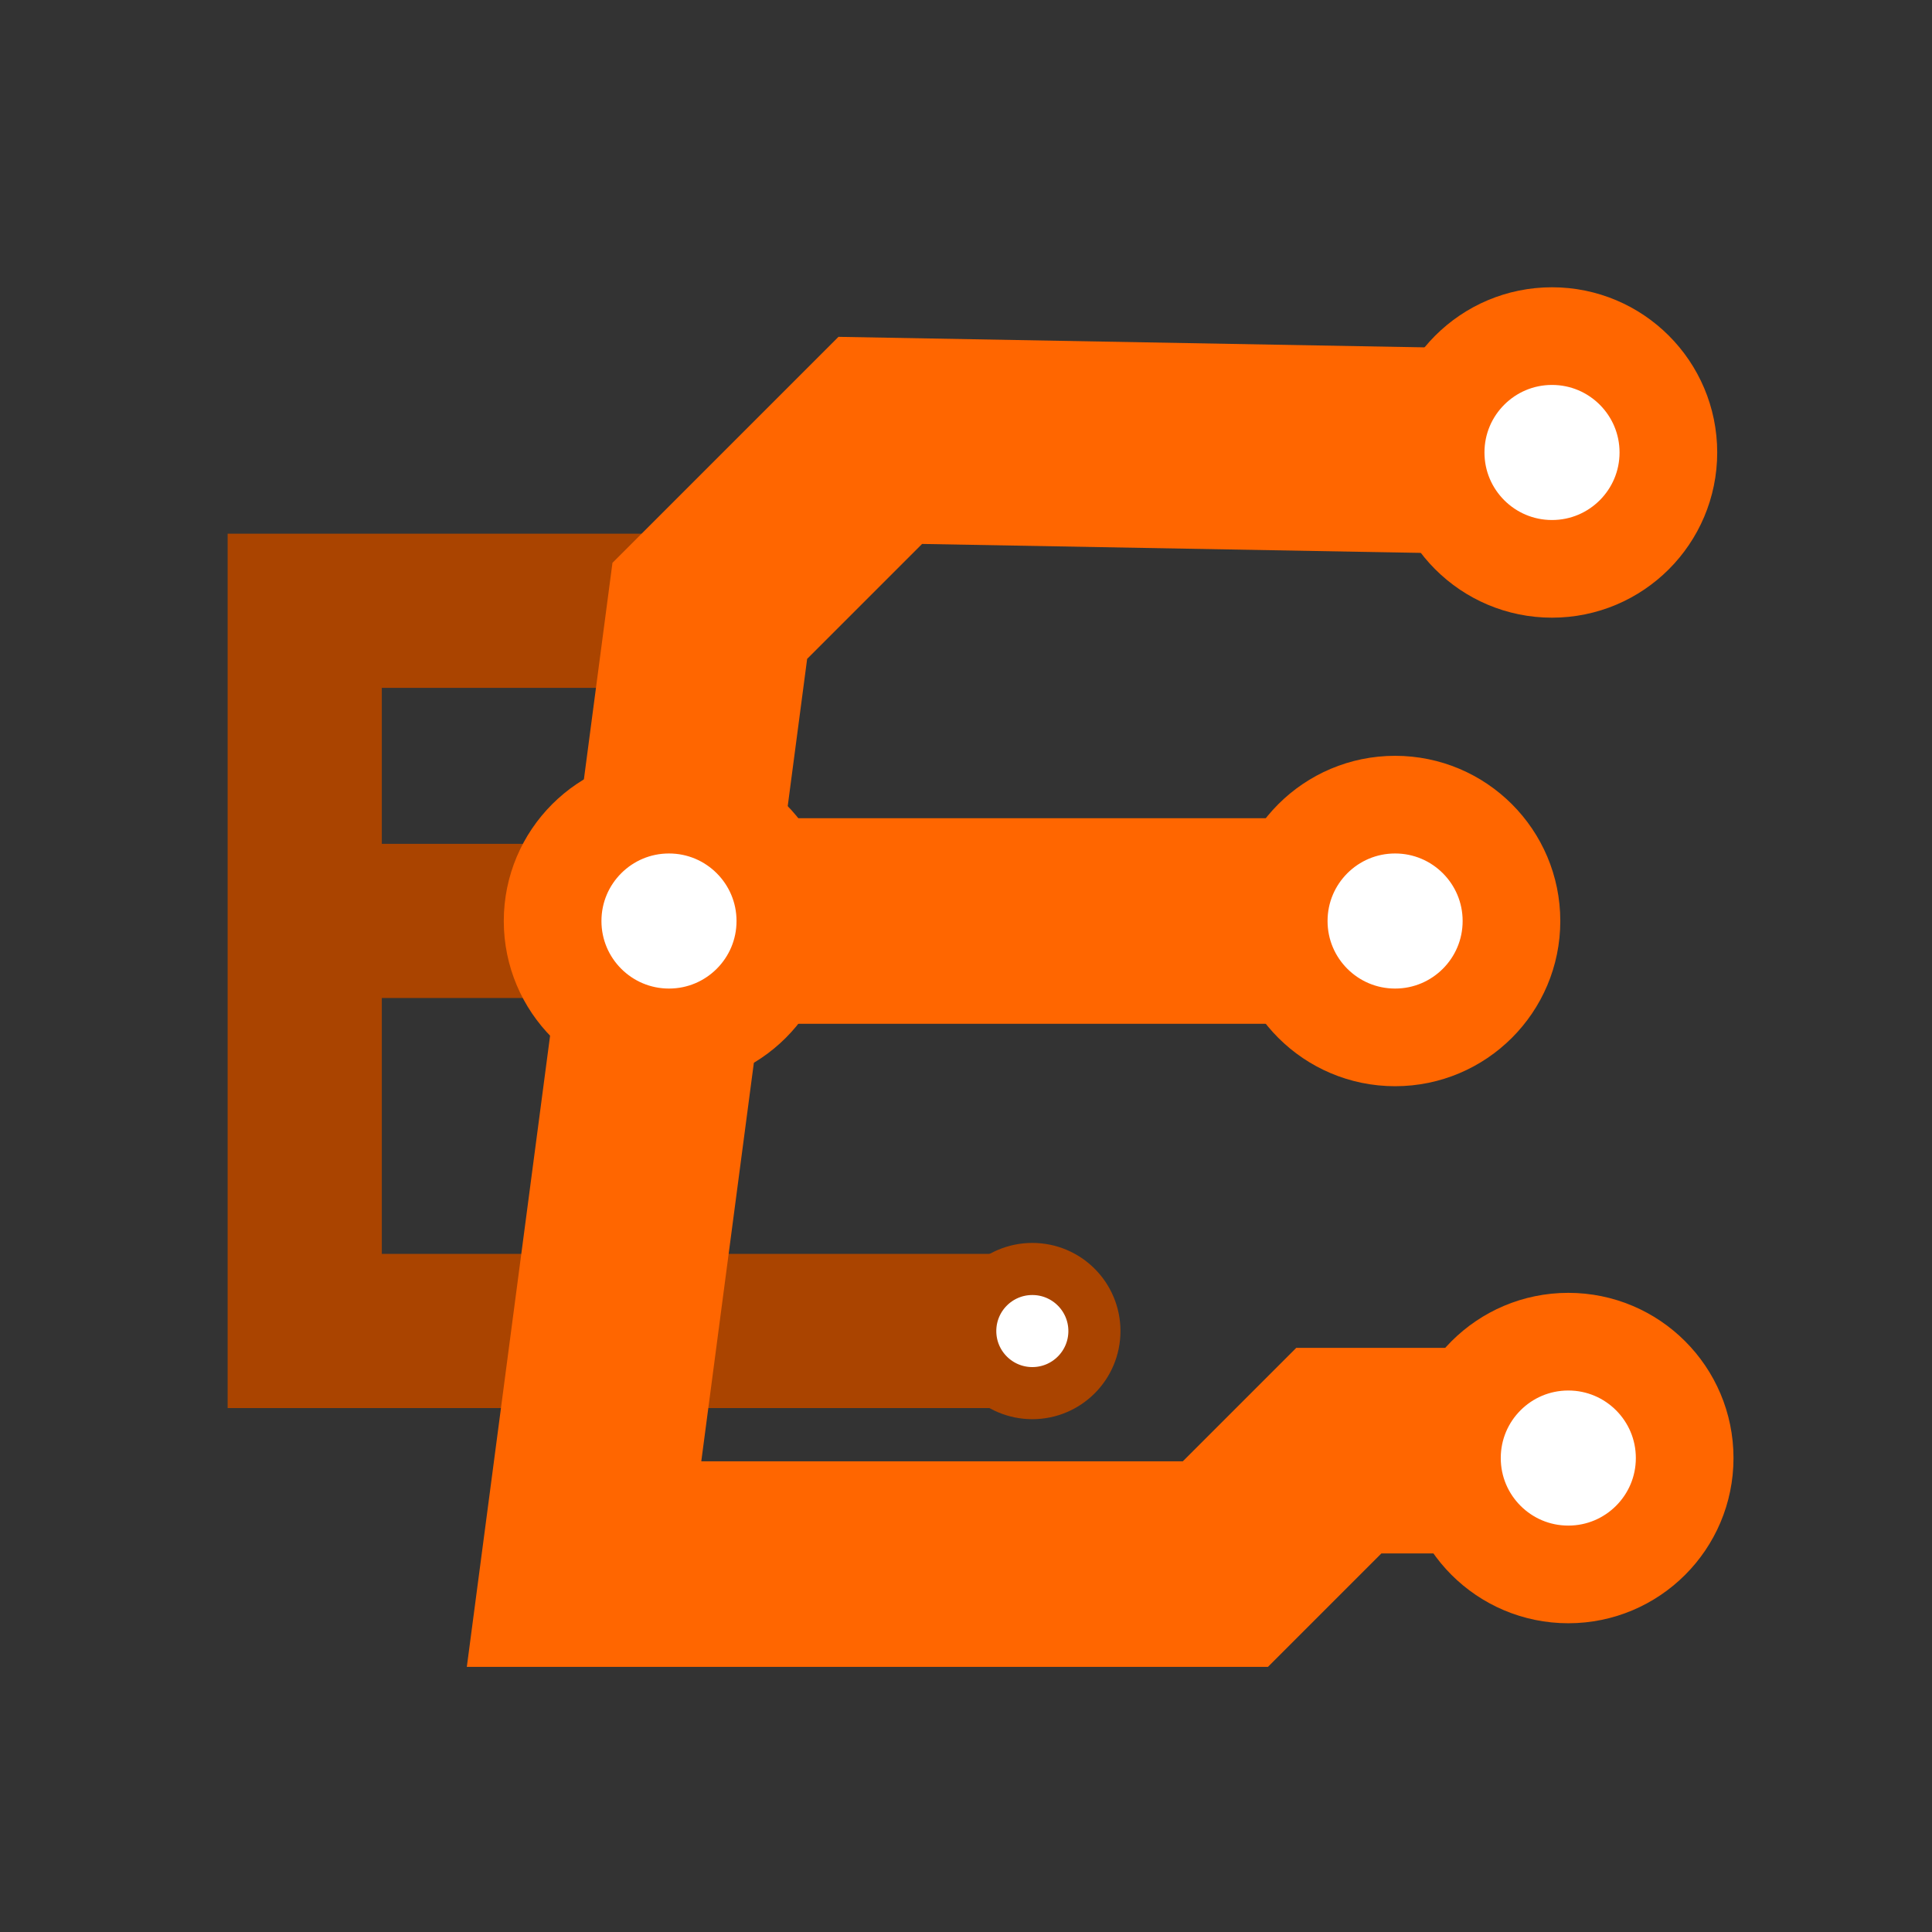
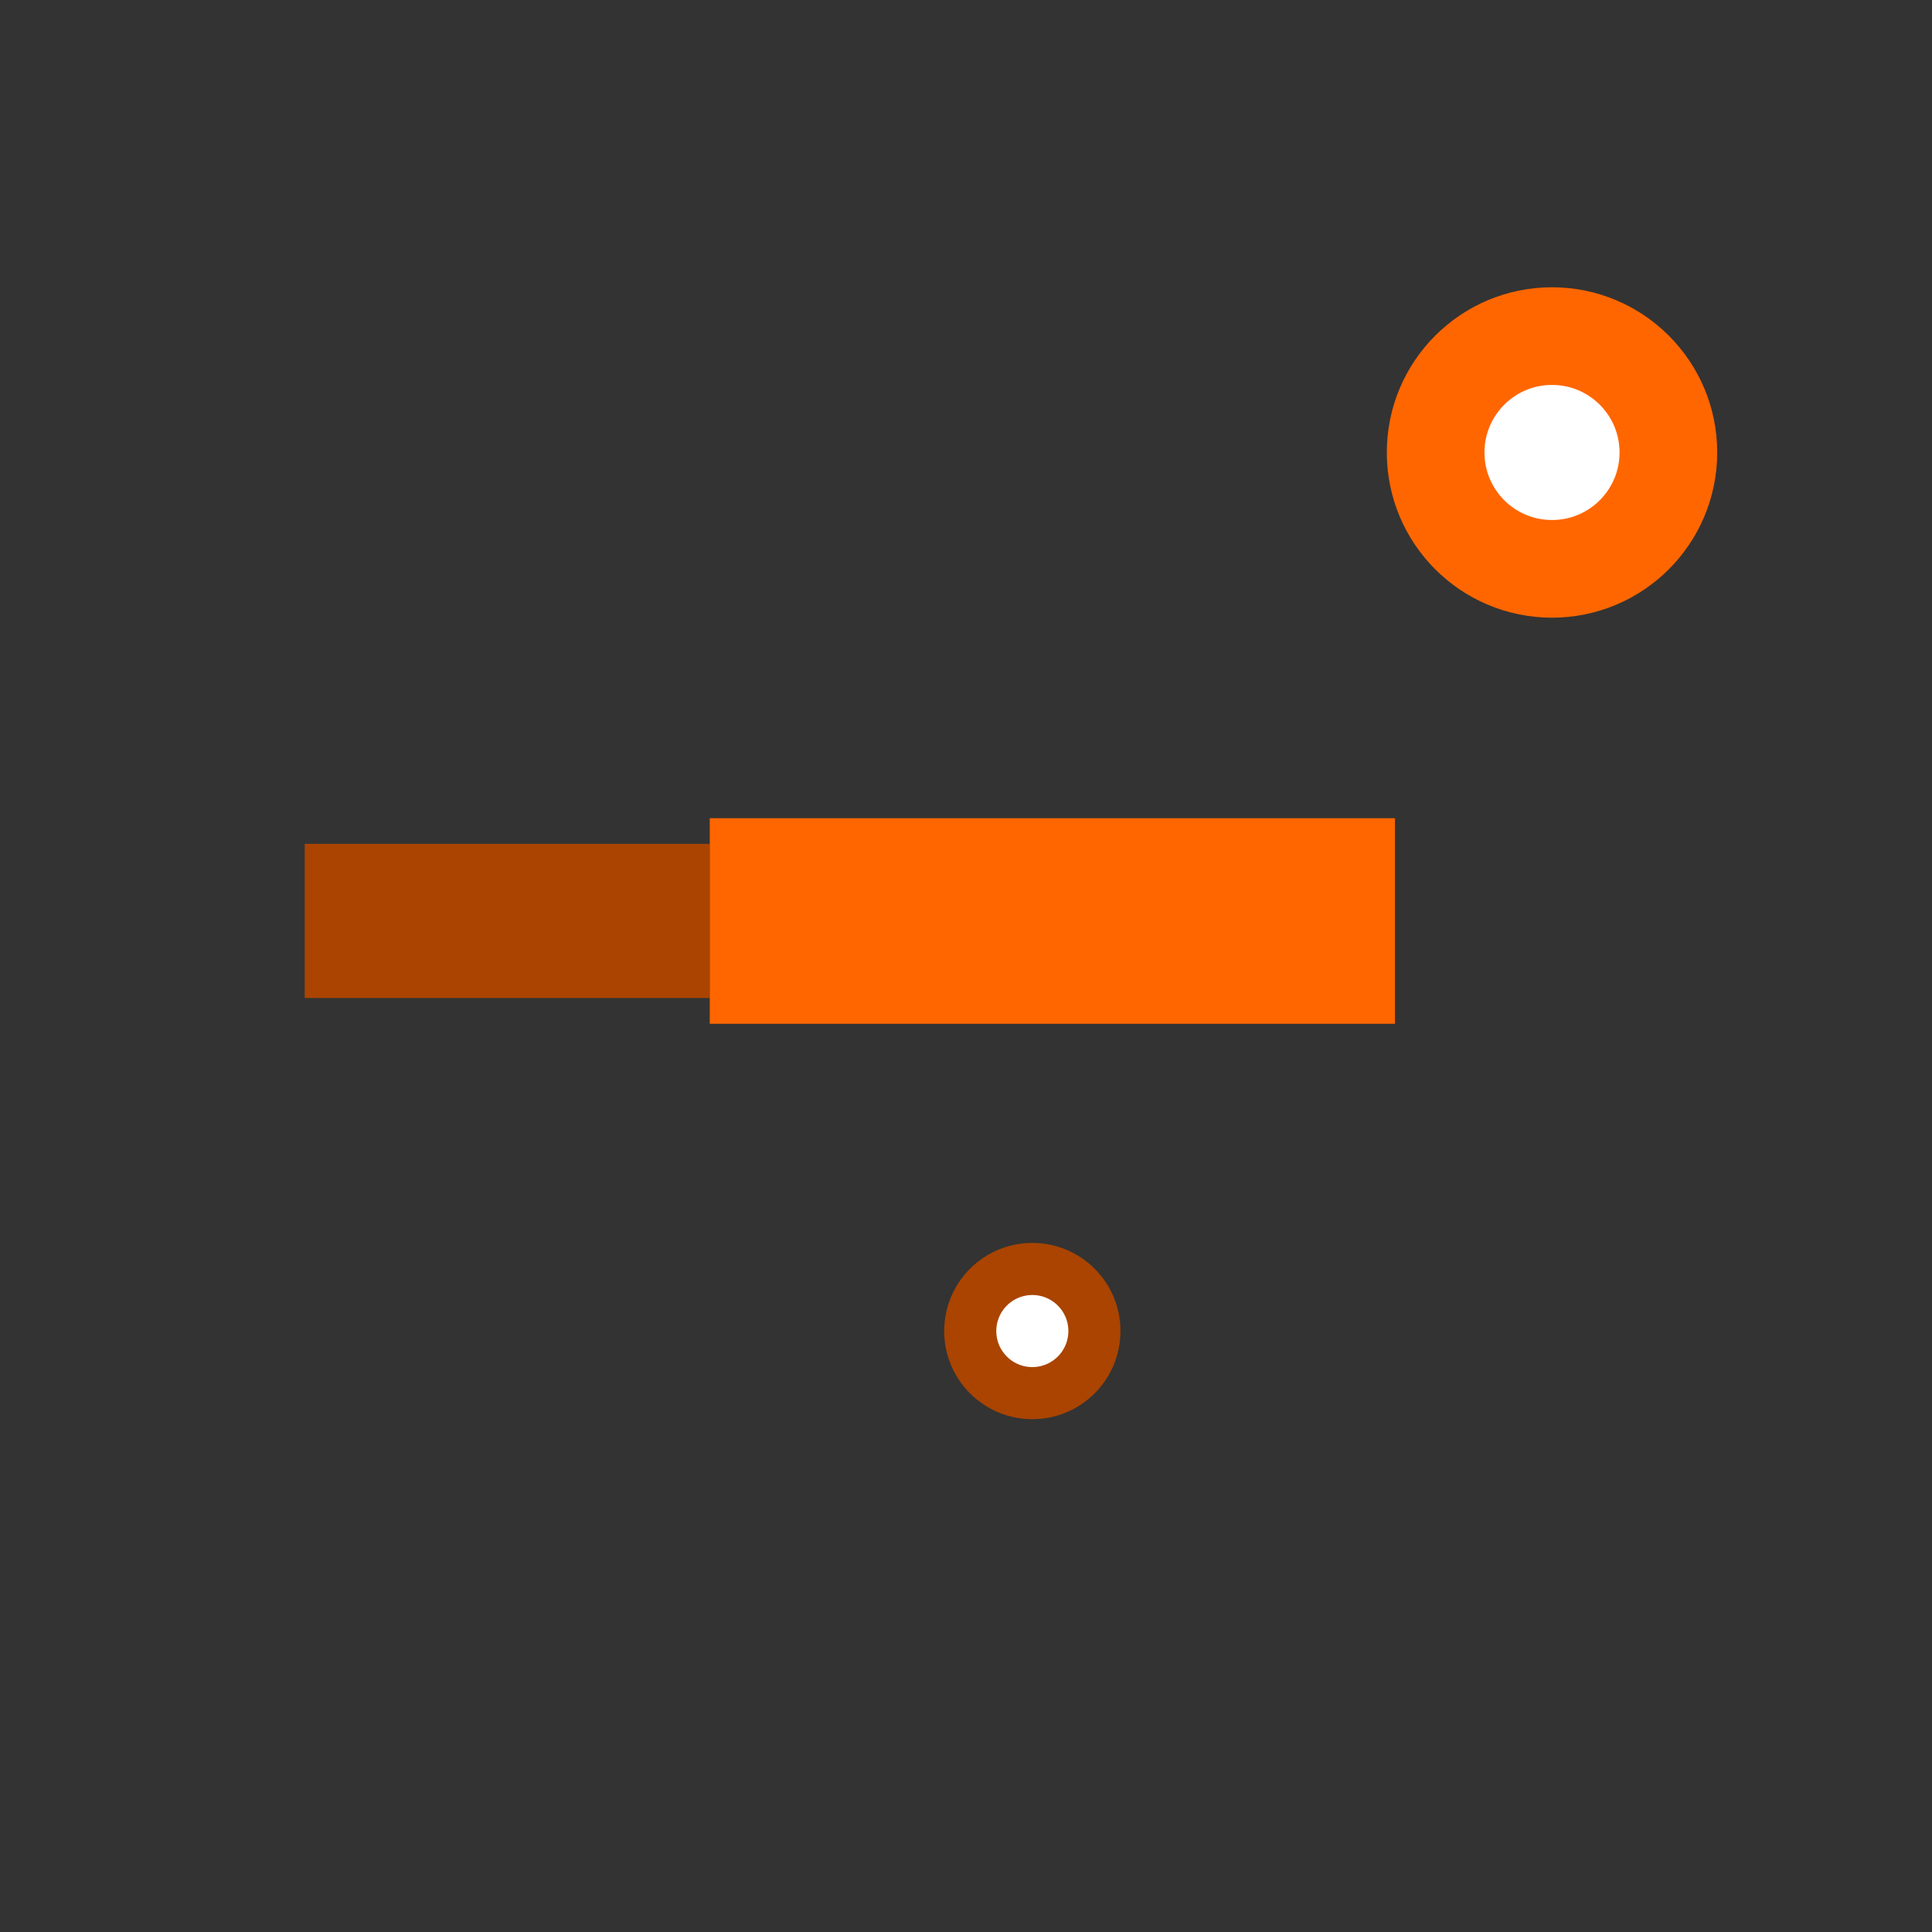
<svg xmlns="http://www.w3.org/2000/svg" xmlns:ns1="http://sodipodi.sourceforge.net/DTD/sodipodi-0.dtd" xmlns:ns2="http://www.inkscape.org/namespaces/inkscape" id="svg8" version="1.1" viewBox="0 0 60 60" height="60mm" width="60mm" ns1:docname="embedigence_logo_org.svg" ns2:version="0.92.2 (5c3e80d, 2017-08-06)">
  <rect x="0" y="0" width="60" height="60" fill="#333333" stroke="none" />
  <ns1:namedview pagecolor="#ffffff" bordercolor="#666666" borderopacity="1" objecttolerance="10" gridtolerance="10" guidetolerance="10" ns2:pageopacity="0" ns2:pageshadow="2" ns2:window-width="1079" ns2:window-height="1040" id="namedview17" showgrid="false" ns2:zoom="1.1893044" ns2:cx="147.53604" ns2:cy="323.01285" ns2:window-x="0" ns2:window-y="0" ns2:window-maximized="0" ns2:current-layer="svg8" showborder="true" height="68mm" />
  <defs id="defs2" />
  <g id="layer1" transform="translate(-82.314,-136.666)">
    <g style="stroke:#aa4400;stroke-width:3;stroke-miterlimit:4;stroke-dasharray:none" id="g2095-9-8" transform="matrix(1.596,0,0,1.596,-462.036,-213.246)">
-       <path style="fill:none;fill-rule:evenodd;stroke:#aa4400;stroke-width:3;stroke-linecap:butt;stroke-linejoin:miter;stroke-miterlimit:4;stroke-dasharray:none;stroke-opacity:1" d="m 354.882,231.128 h -7.881 v 14.014 h 14.155" id="path2089-2-9" ns2:connector-curvature="0" />
      <path style="fill:none;fill-rule:evenodd;stroke:#aa4400;stroke-width:3;stroke-linecap:butt;stroke-linejoin:miter;stroke-miterlimit:4;stroke-dasharray:none;stroke-opacity:1" d="m 354.882,237.163 h -7.881" id="path2091-93-9" ns2:connector-curvature="0" />
    </g>
    <circle r="1.928" cy="178.003" cx="114.374" id="path850-8-8-2-2-1-5-4-3-5-8" style="opacity:1;fill:#ffffff;fill-opacity:1;stroke:#aa4400;stroke-width:1.618;stroke-linejoin:round;stroke-miterlimit:4;stroke-dasharray:none;stroke-opacity:1" />
    <g style="stroke:#ff6600;stroke-width:4;stroke-miterlimit:4;stroke-dasharray:none" id="g1404-7-7-3-9-93" transform="matrix(1.596,0,0,1.596,-301.363,91.562)">
-       <path style="fill:none;fill-rule:evenodd;stroke:#ff6600;stroke-width:4;stroke-linecap:butt;stroke-linejoin:miter;stroke-miterlimit:4;stroke-dasharray:none;stroke-opacity:1" d="m 270.597,37.065 -13.069,-0.235 -3.317,3.317 -2.447,18.549 h 12.479 l 2.208,-2.208 h 4.477" id="path1398-2-1-7-8-0" ns2:connector-curvature="0" />
      <path style="fill:none;fill-rule:evenodd;stroke:#ff6600;stroke-width:4;stroke-linecap:butt;stroke-linejoin:miter;stroke-miterlimit:4;stroke-dasharray:none;stroke-opacity:1" d="M 267.543,46.182 H 254.21" id="path1400-47-8-5-5-6" ns2:connector-curvature="0" />
    </g>
    <circle r="3.614" cy="150.718" cx="130.513" id="path850-8-8-5-5-6-6-5-6-6-1-6-0" style="opacity:1;fill:#ffffff;fill-opacity:1;stroke:#ff6600;stroke-width:3.033;stroke-linejoin:round;stroke-miterlimit:4;stroke-dasharray:none;stroke-opacity:1" />
-     <circle r="3.614" cy="165.269" cx="125.64" id="path850-8-8-2-8-3-8-5-4-0-1-1" style="opacity:1;fill:#ffffff;fill-opacity:1;stroke:#ff6600;stroke-width:3.033;stroke-linejoin:round;stroke-miterlimit:4;stroke-dasharray:none;stroke-opacity:1" />
-     <circle r="3.614" cy="181.947" cx="131.019" id="path850-8-8-2-2-1-5-4-2-3" style="opacity:1;fill:#ffffff;fill-opacity:1;stroke:#ff6600;stroke-width:3.033;stroke-linejoin:round;stroke-miterlimit:4;stroke-dasharray:none;stroke-opacity:1" />
-     <circle r="3.614" cy="165.269" cx="103.09" id="path850-8-8-2-8-3-8-5-4-0-1-7-57" style="opacity:1;fill:#ffffff;fill-opacity:1;stroke:#ff6600;stroke-width:3.033;stroke-linejoin:round;stroke-miterlimit:4;stroke-dasharray:none;stroke-opacity:1" />
  </g>
</svg>